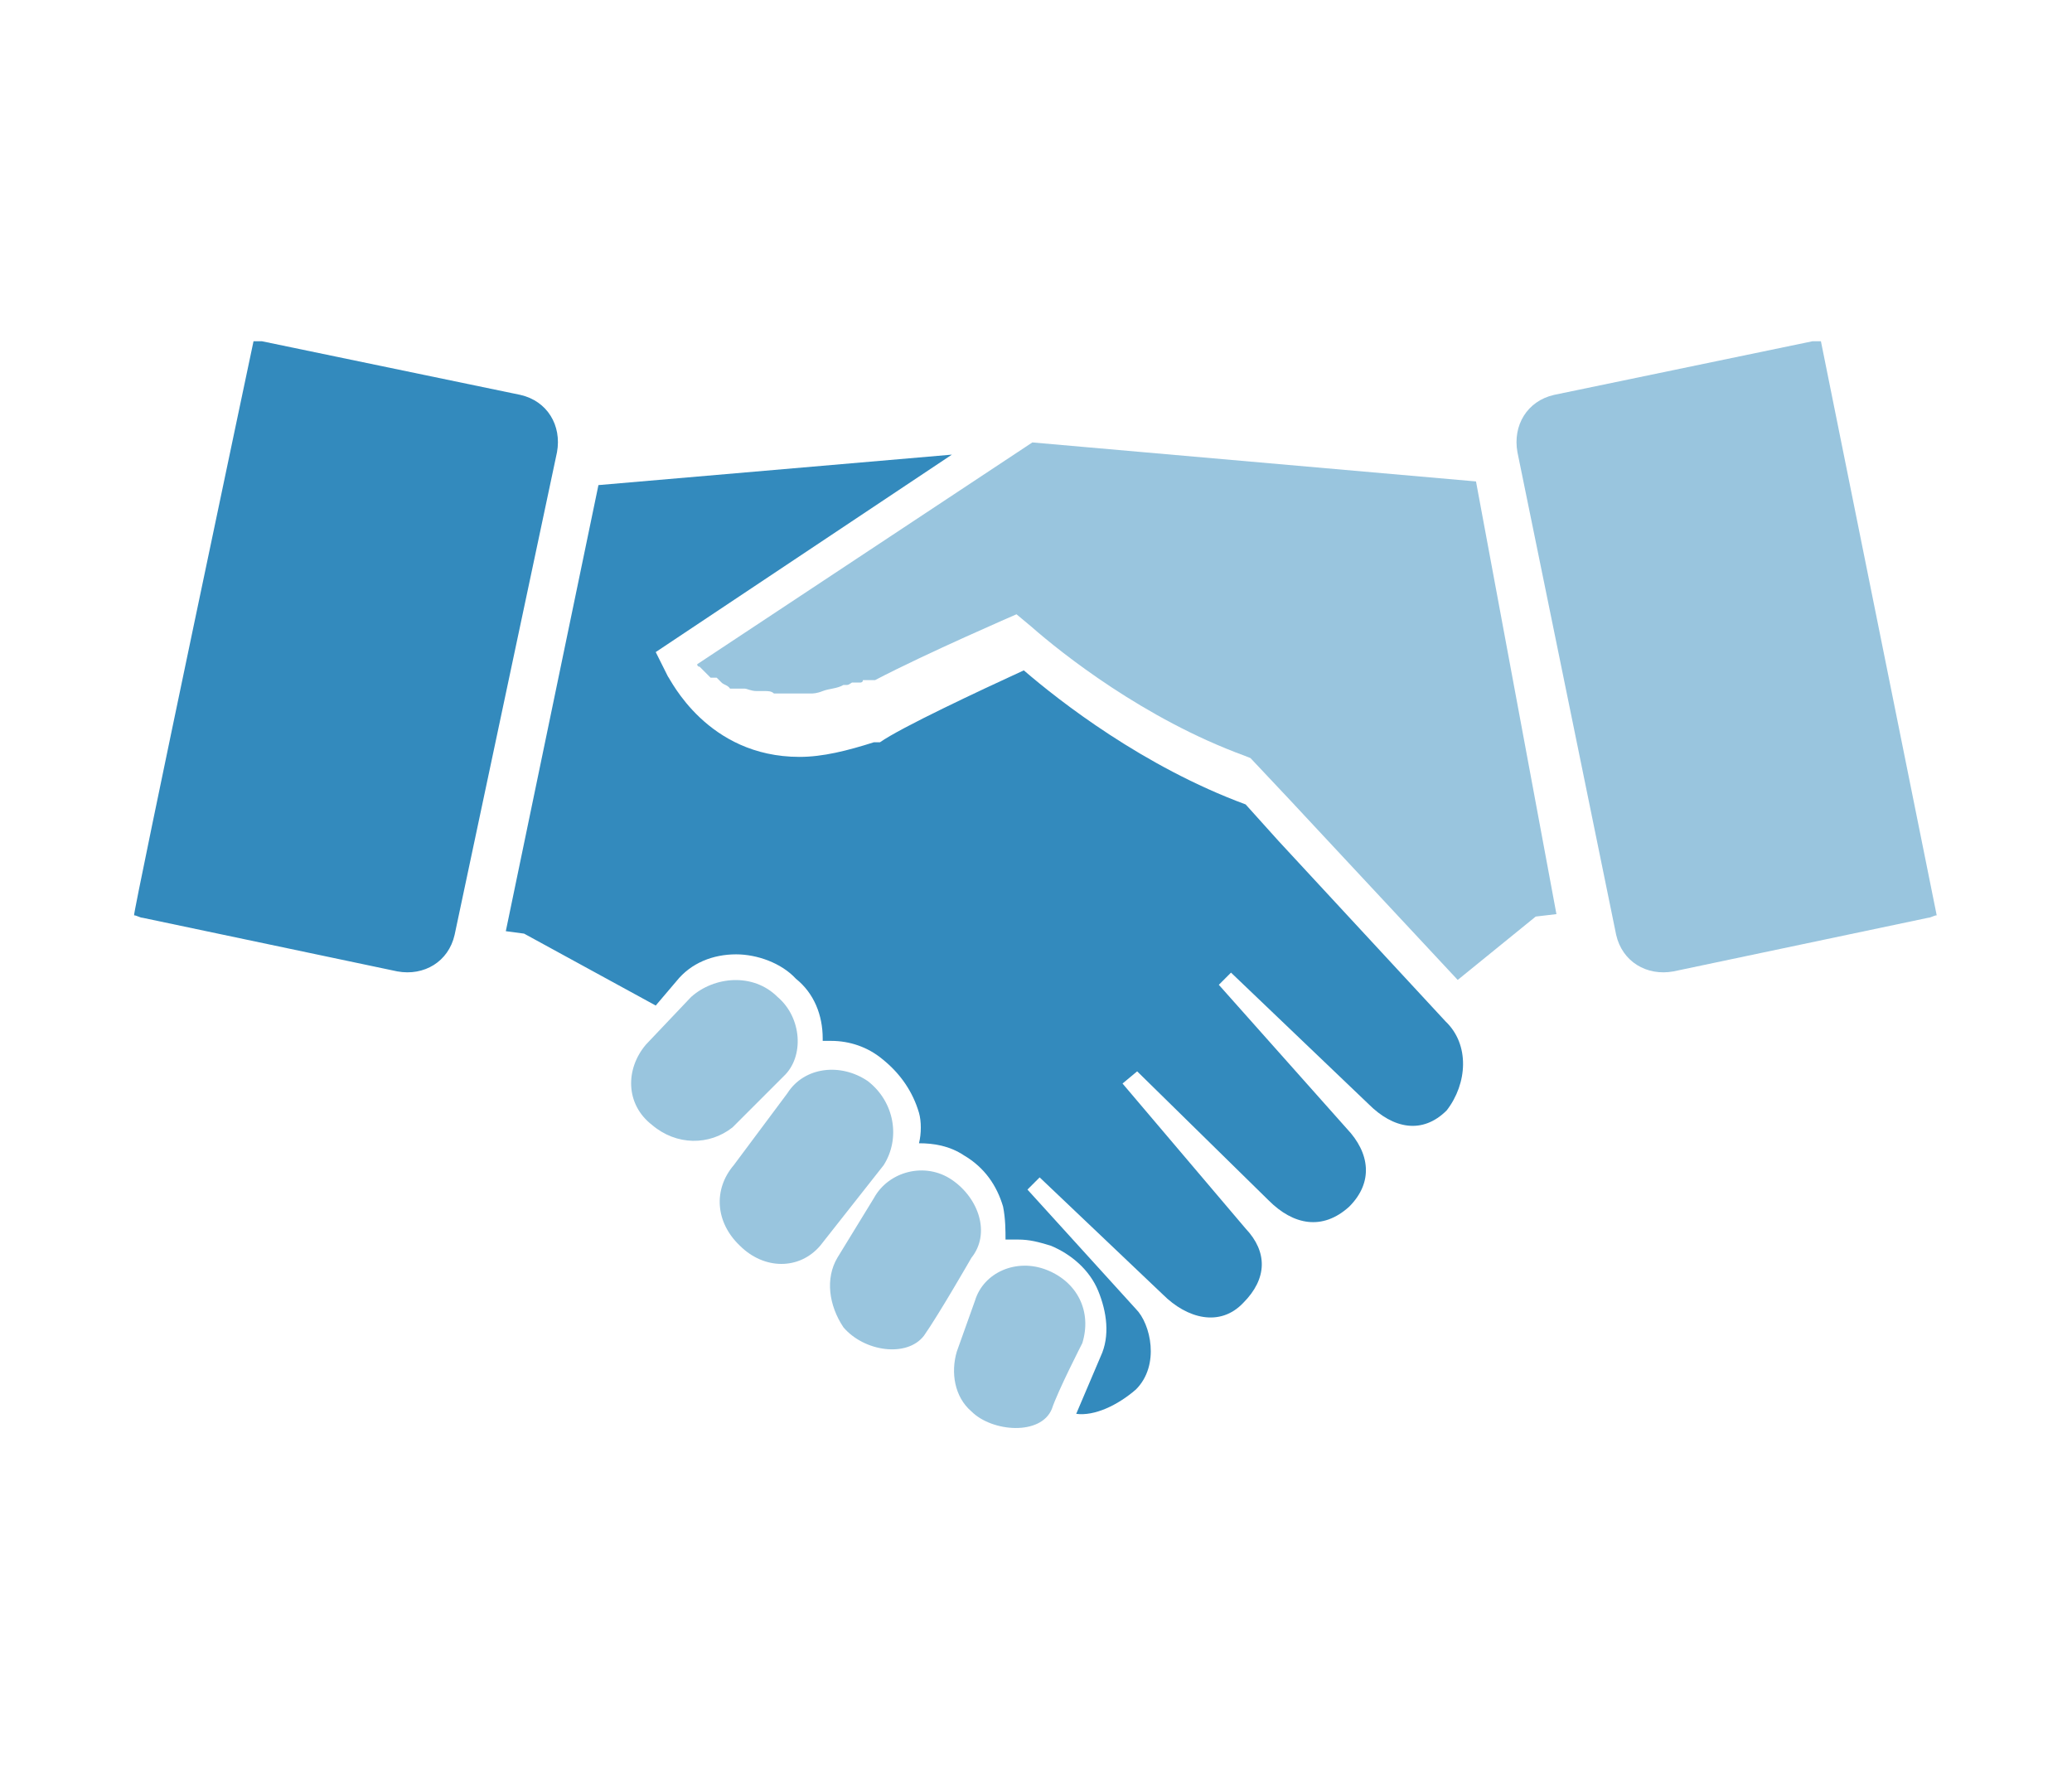
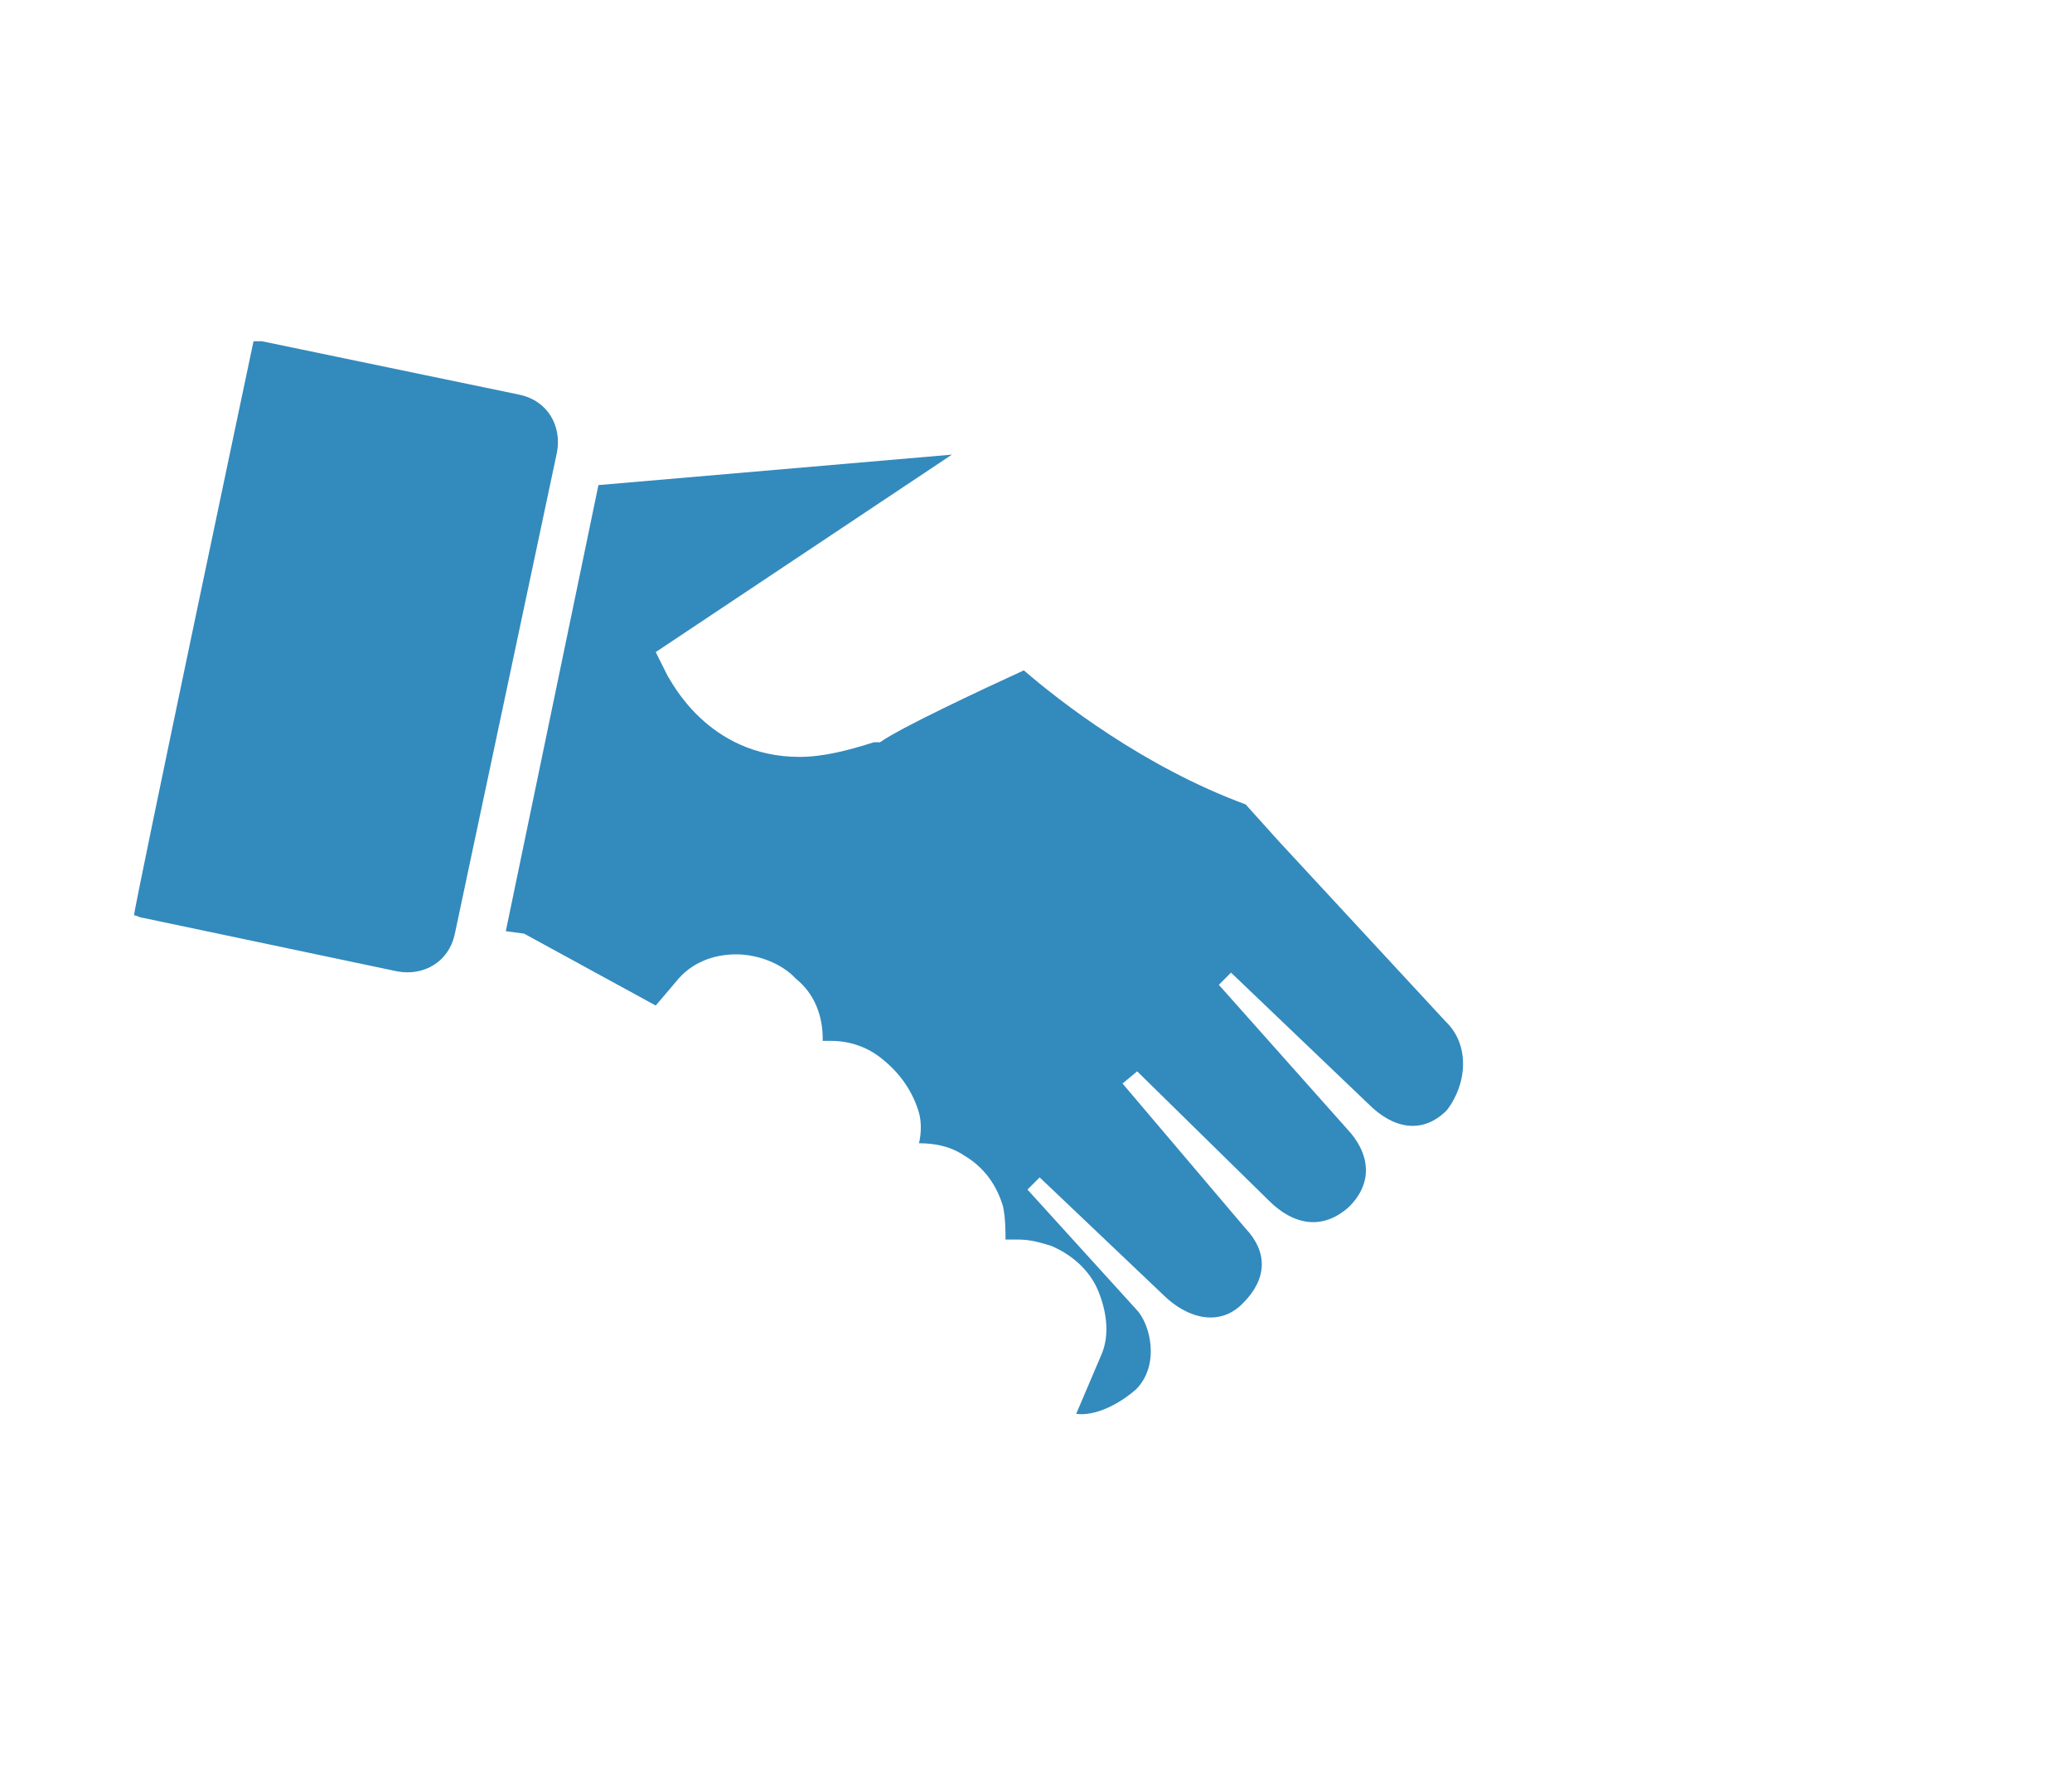
<svg xmlns="http://www.w3.org/2000/svg" version="1.1" id="Layer_1" x="0px" y="0px" viewBox="0 0 170 145" style="enable-background:new 0 0 170 145;" xml:space="preserve">
  <style type="text/css">
	.st0{fill:#99C5DE;}
	.st1{fill:#338ABD;}
</style>
-   <path class="st0" d="M85.9,104.2c-2.5-1-5.2,0.2-5.9,2.5l-1.5,4.2c-0.5,1.7-0.2,3.7,1.2,4.9c1.7,1.7,5.7,2,6.6-0.2  c0.5-1.5,2.5-5.4,2.5-5.4C89.6,107.6,88.4,105.2,85.9,104.2 M78.1,96.8c-2.2-1.5-5.2-0.7-6.4,1.5l-3,4.9c-1,1.7-0.7,3.9,0.5,5.7  c1.7,2,5.2,2.5,6.6,0.7c1.2-1.7,3.9-6.4,3.9-6.4C81.3,101.2,80.3,98.3,78.1,96.8 M71.2,88.7c-2.2-1.5-5.2-1.2-6.6,1l-4.4,5.9  c-1.7,2-1.5,4.7,0.5,6.6c2,2,4.9,2,6.6,0l5.2-6.6C73.9,93.4,73.4,90.4,71.2,88.7 M63.8,81.8c-2-2-5.2-1.7-7.1,0L53,85.7  c-1.7,2-1.7,4.9,0.5,6.6c2,1.7,4.7,1.7,6.6,0.2l4.2-4.2C66,86.7,65.8,83.5,63.8,81.8 M149.4,28h-0.7l-21.2,4.4  c-2.2,0.5-3.4,2.5-3,4.7l8.1,39.6c0.5,2.2,2.5,3.4,4.7,3l20.9-4.4c0.2,0,0.5-0.2,0.7-0.2L149.4,28z M121.1,39.5l-36.4-3.2L57.2,54.5  c0,0,0,0.2,0.2,0.2l0.2,0.2l0.5,0.5l0.2,0.2h0.5l0.2,0.2l0.2,0.2c0.2,0.2,0.5,0.2,0.7,0.5h1.2c0.2,0,0.5,0.2,1,0.2h0.7  c0.2,0,0.5,0,0.7,0.2h3c0.2,0,0.5,0,1-0.2s1.2-0.2,1.7-0.5h0.2c0.2,0,0.2,0,0.5-0.2h0.7c0,0,0.2,0,0.2-0.2h1  c4.2-2.2,11.6-5.4,11.6-5.4l1.2,1c2.5,2.2,9.3,7.6,17.5,10.6l0.5,0.2l3.2,3.4l13.8,14.8l6.4-5.2l1.7-0.2  C127.7,75,121.1,39.5,121.1,39.5z" />
  <path class="st1" d="M20.8,28h0.7l21.2,4.4c2.2,0.5,3.4,2.5,3,4.7l-8.4,39.6c-0.5,2.2-2.5,3.4-4.7,3l-20.9-4.4  c-0.2,0-0.5-0.2-0.7-0.2C10.9,74.9,20.8,28,20.8,28z M118.6,83.8L104.9,69l-2.7-3c-8.4-3.1-15.3-8.5-18.2-11  c-3.7,1.7-10.1,4.7-11.8,5.9h-0.5c-2.2,0.7-4.2,1.2-6.1,1.2c-7.6,0-10.6-6.4-10.8-6.6l-1-2l24.3-16.2l-29,2.5l-7.6,36.6l1.5,0.2  l10.8,5.9l1.7-2c1.2-1.5,3-2.2,4.9-2.2c1.7,0,3.7,0.7,4.9,2c1.5,1.2,2.2,3,2.2,4.9v0.2h0.7c1.5,0,3,0.5,4.2,1.5  c1.5,1.2,2.5,2.7,3,4.4c0.2,0.7,0.2,1.7,0,2.5c1.2,0,2.5,0.2,3.7,1c1.7,1,2.7,2.5,3.2,4.2c0.2,1,0.2,2,0.2,2.7h1  c1,0,1.7,0.2,2.7,0.5c1.7,0.7,3.2,2,3.9,3.7s1,3.7,0.2,5.4l-2,4.7c1.5,0.2,3.4-0.7,4.9-2c2-2,1.2-5.4,0-6.6l-8.9-9.8l1-1l10.1,9.6  c2,2,4.7,2.7,6.6,0.7c2-2,2-4.2,0.2-6.1L92.1,88.9l1.2-1l10.8,10.6c2,2,4.4,2.5,6.6,0.5c2-2,1.7-4.4-0.2-6.4L100,80.8l1-1l11.3,10.8  c2,2,4.4,2.5,6.4,0.5C120.4,88.9,120.6,85.7,118.6,83.8" />
</svg>